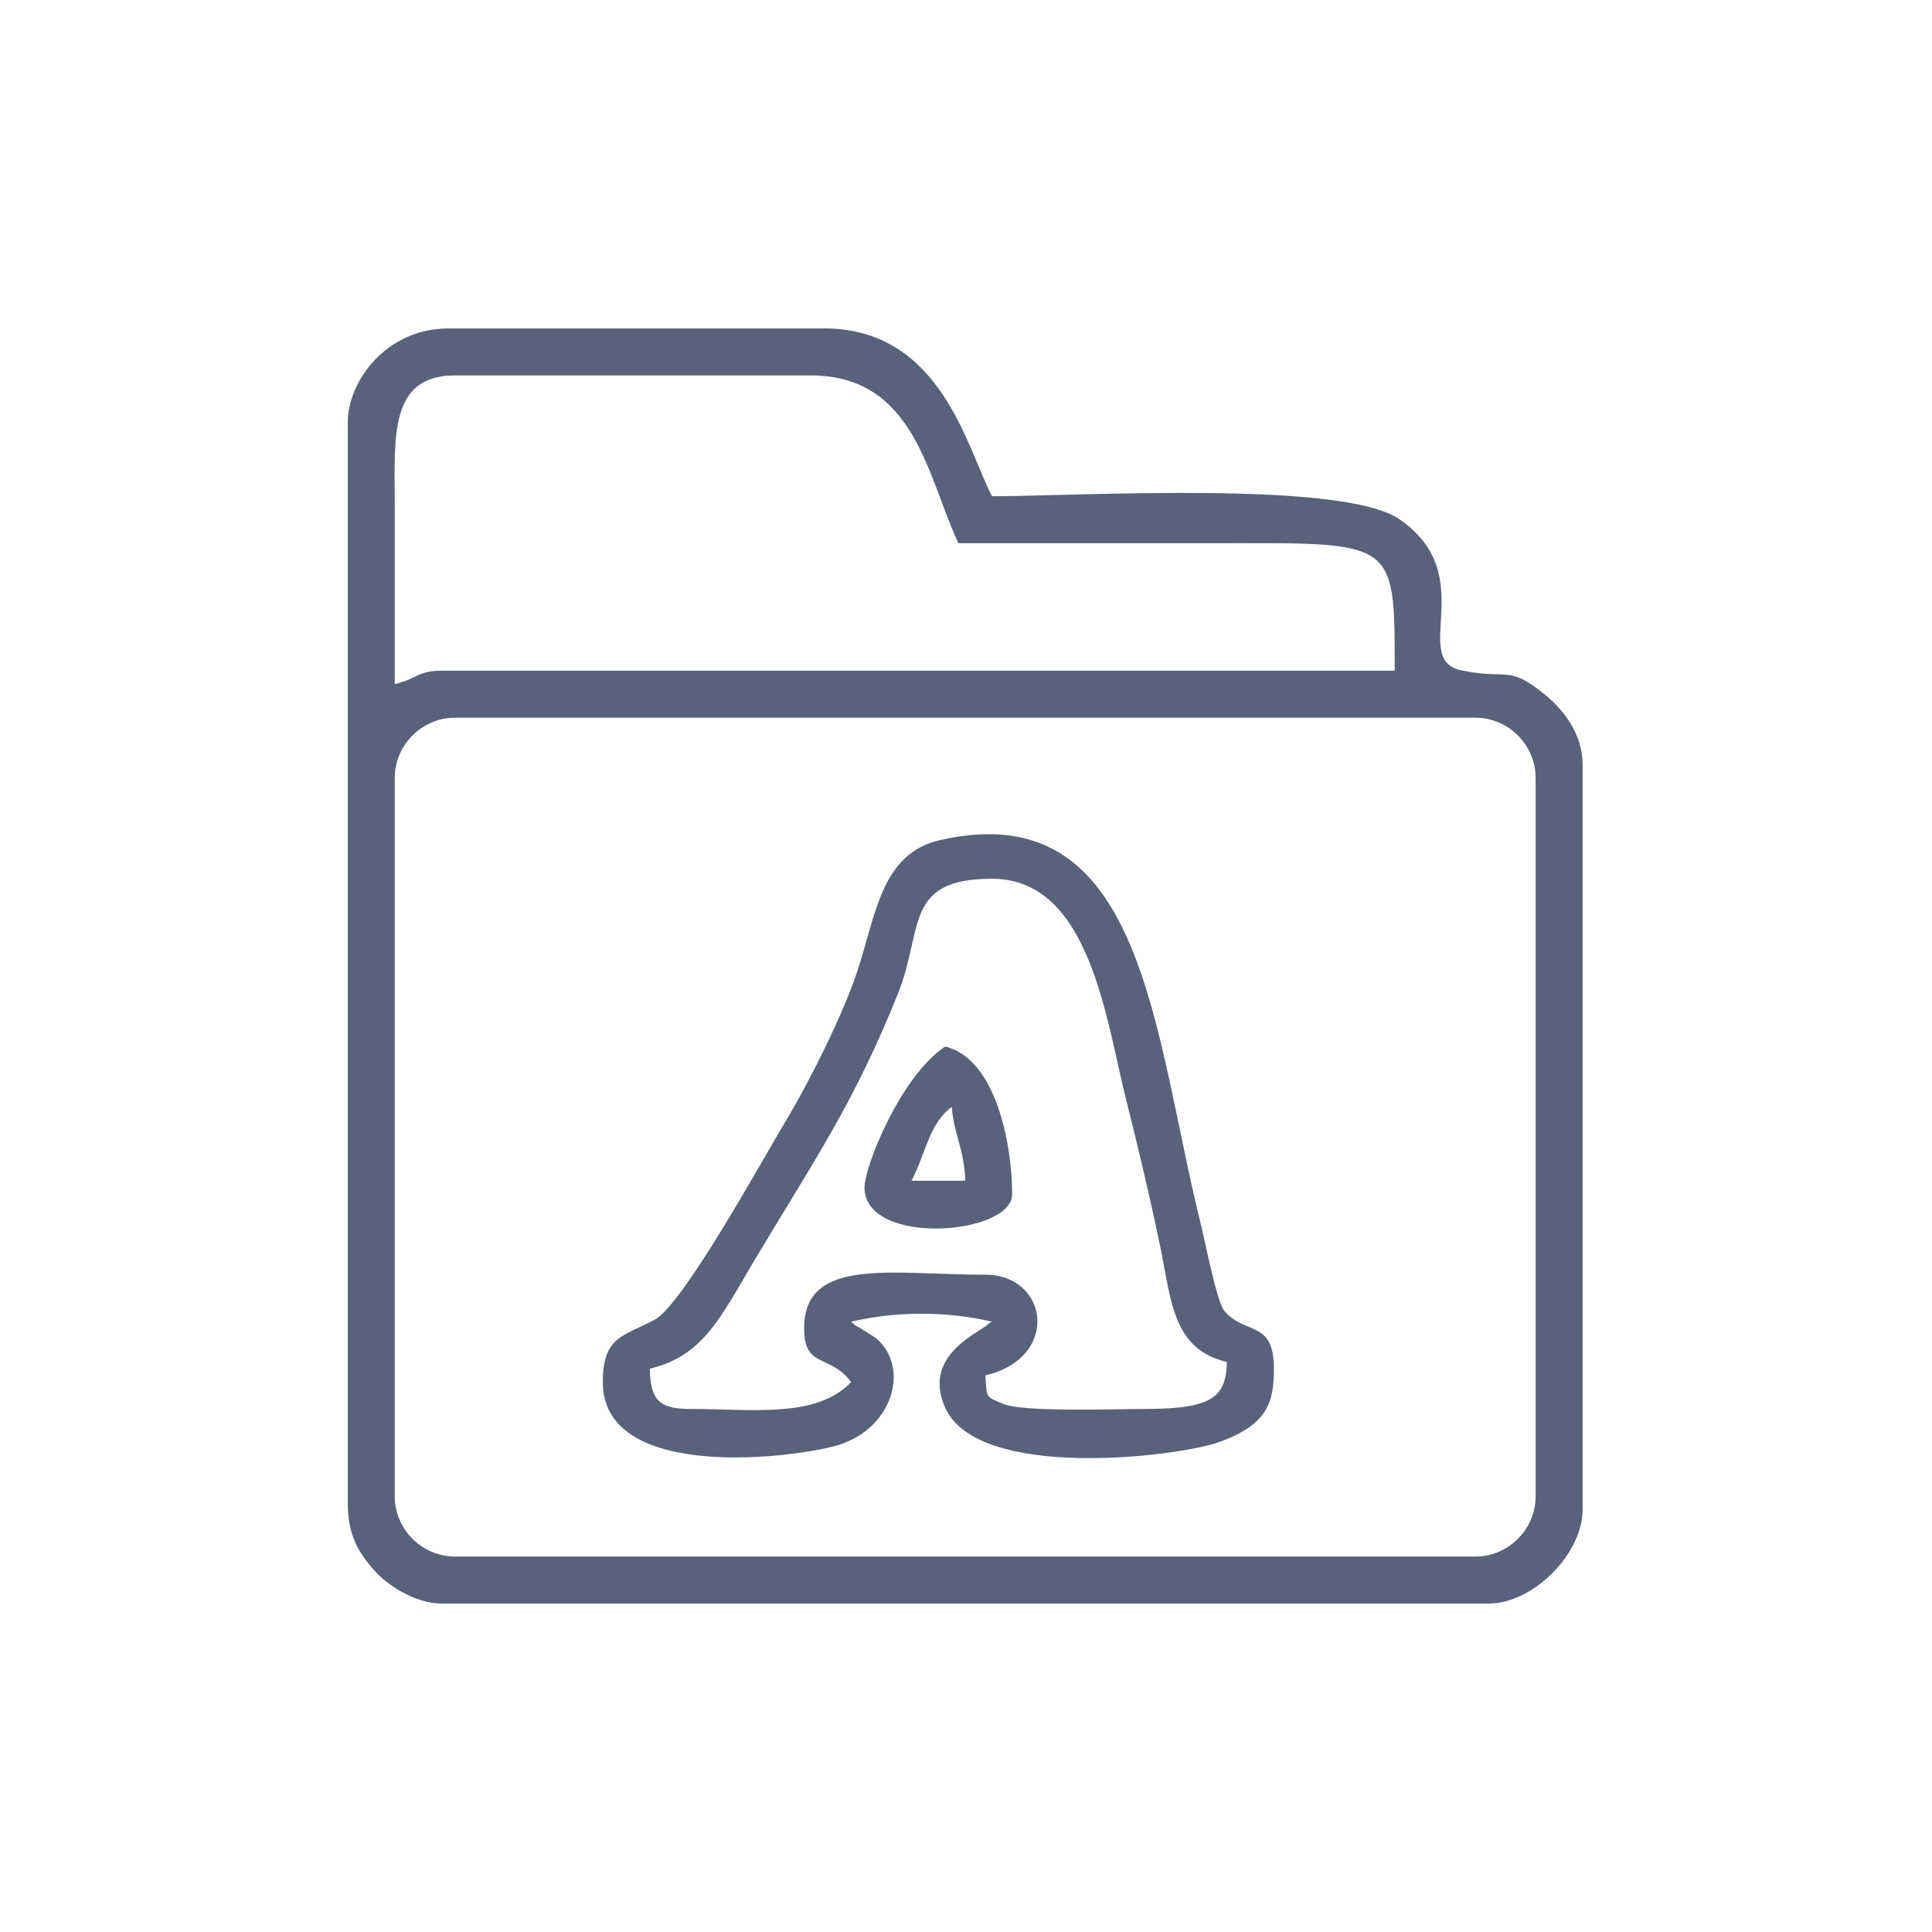
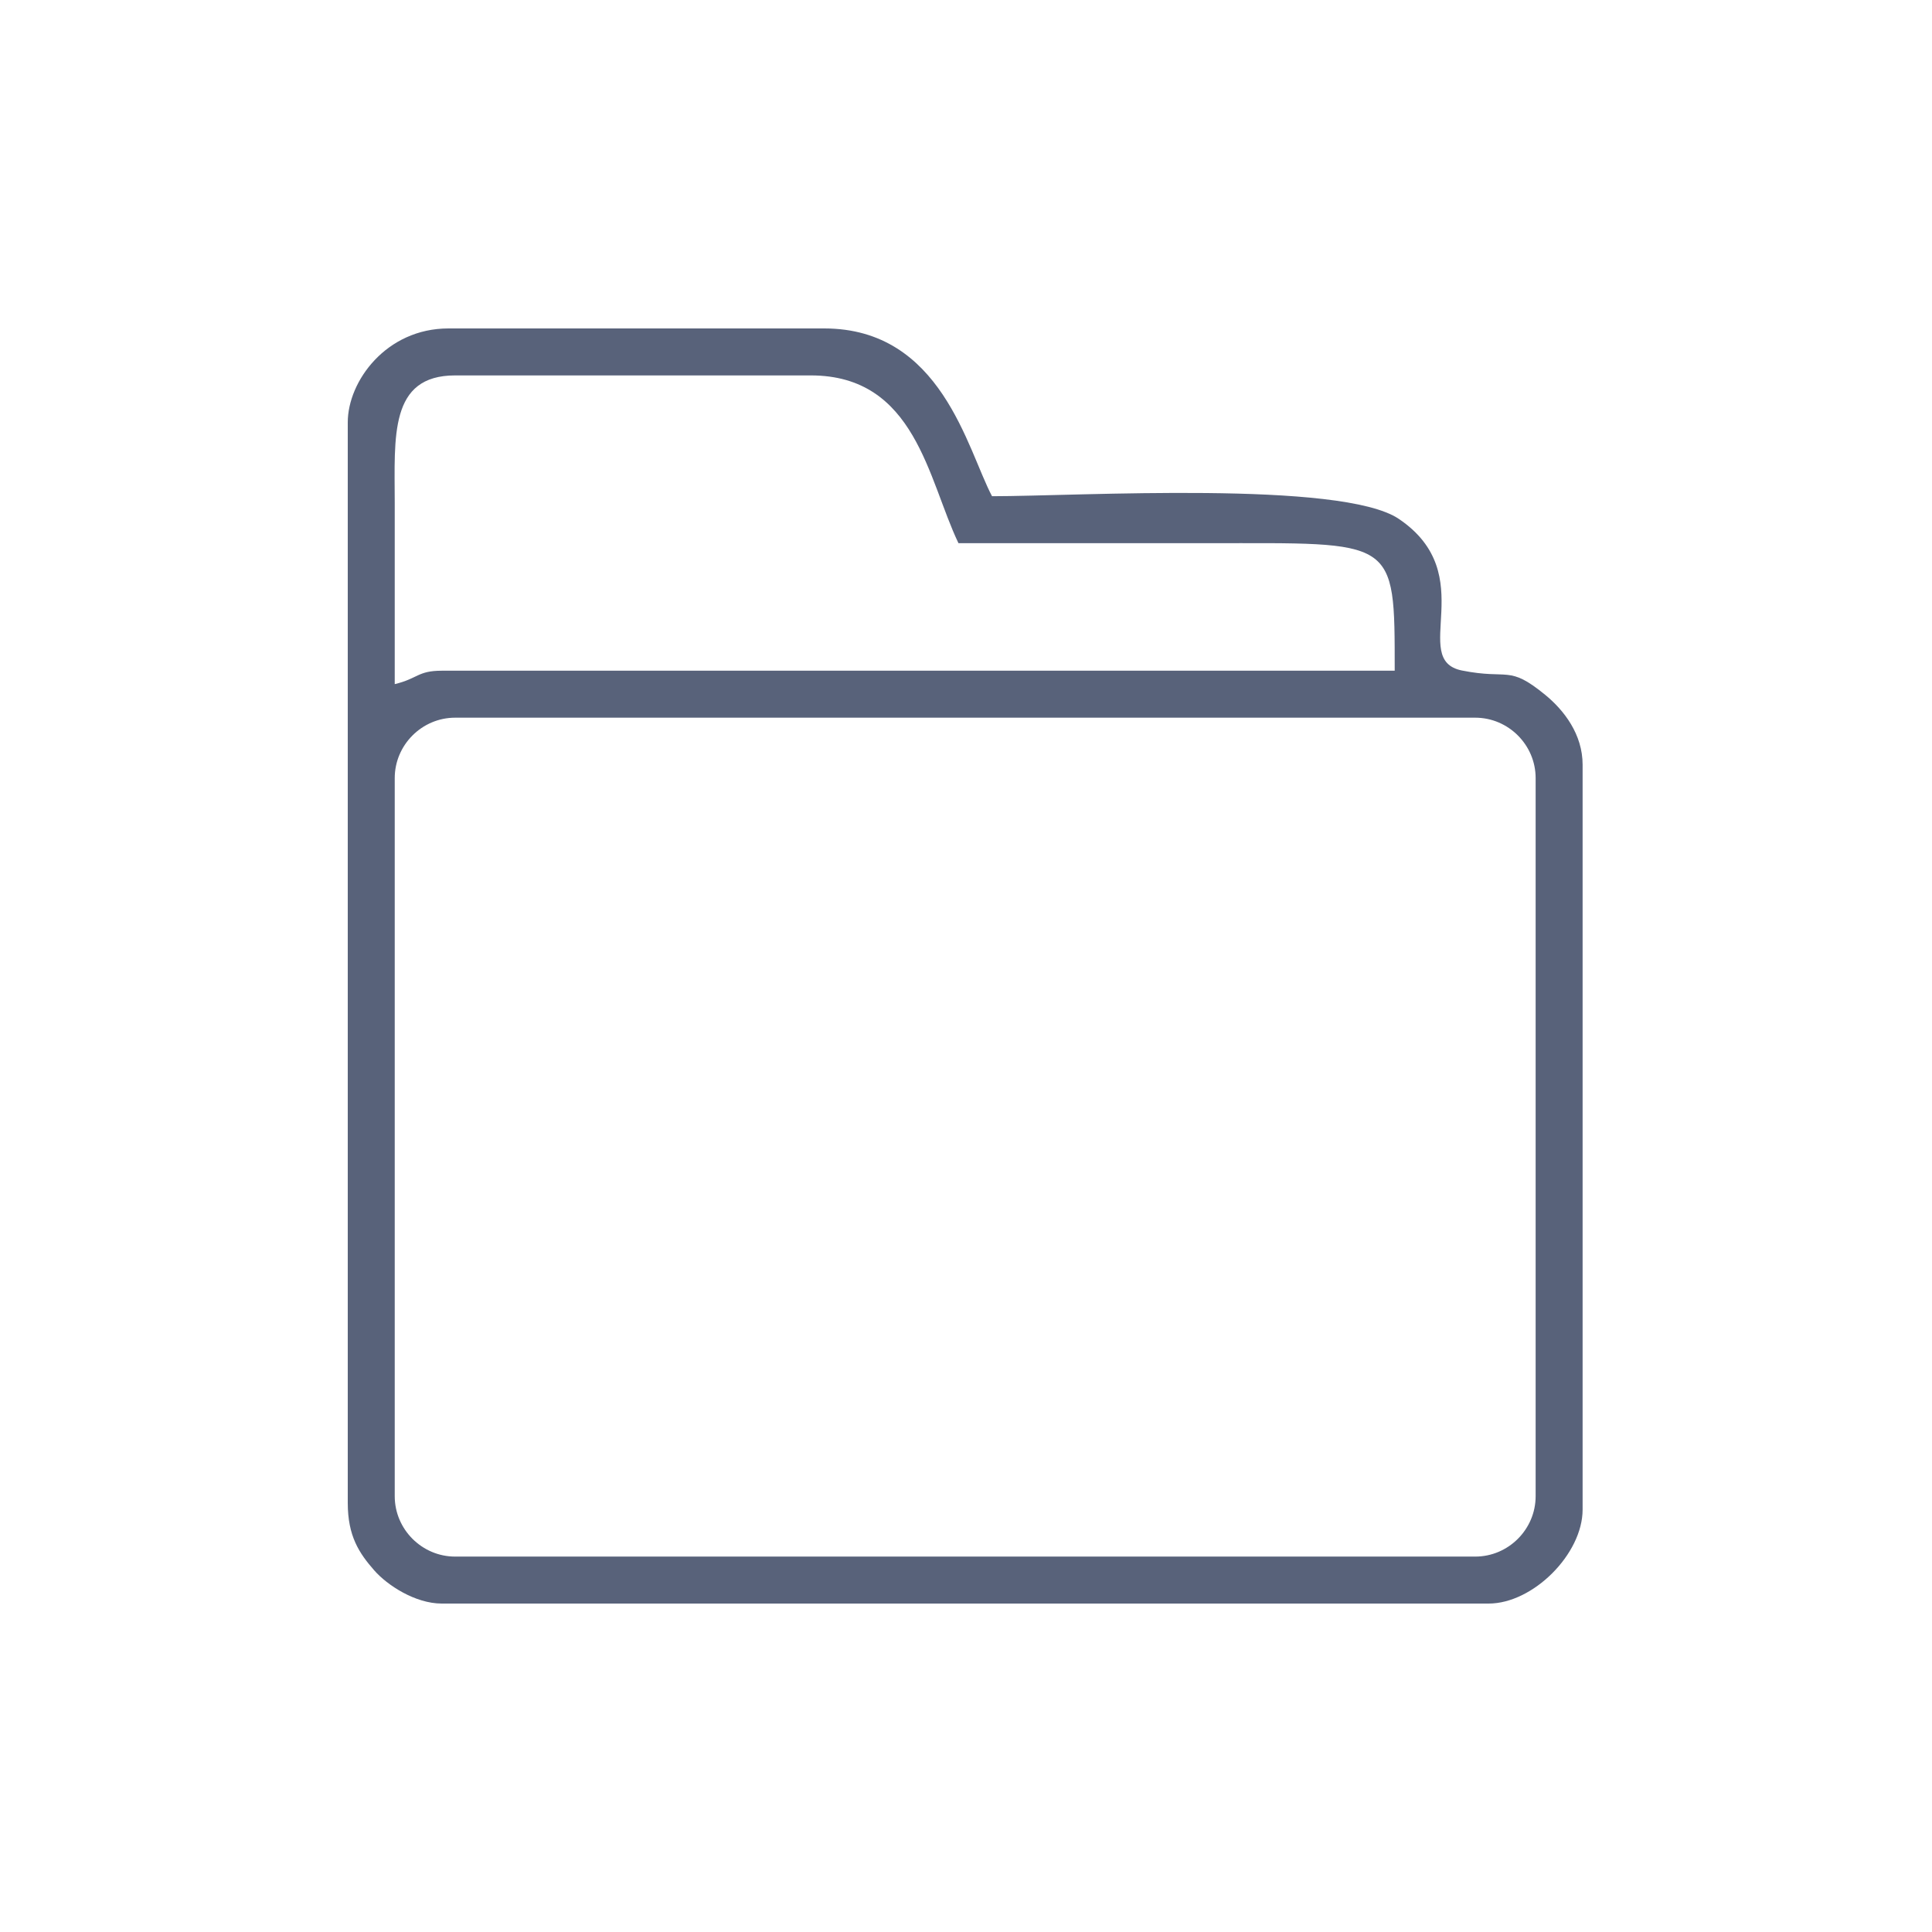
<svg xmlns="http://www.w3.org/2000/svg" width="300" height="300" viewBox="0 0 300 300" fill="none">
  <path fill-rule="evenodd" clip-rule="evenodd" d="M61.294 232.327V120.821C61.294 115.671 65.523 111.442 70.673 111.442H229.074C234.224 111.442 238.453 115.671 238.453 120.821V232.327C238.453 237.477 234.224 241.706 229.074 241.706H70.673C65.523 241.706 61.294 237.477 61.294 232.327ZM61.294 106.231C61.294 96.853 61.306 87.472 61.294 78.094C61.28 67.781 60.43 58.294 70.673 58.294H125.905C142.19 58.294 144.091 74.468 148.831 84.347C161.685 84.347 174.537 84.347 187.39 84.347C216.794 84.347 216.569 83.291 216.569 104.148H68.589C64.853 104.148 64.898 105.368 61.294 106.231ZM54 65.589V233.368C54 238.54 55.775 241.177 58.111 243.846C60.123 246.147 64.478 249 68.589 249H231.158C238.049 249 245.747 241.302 245.747 234.411V118.737C245.747 114.042 242.884 110.303 239.927 107.885C234.201 103.201 234.337 105.578 227.019 104.118C218.683 102.456 230.068 89.263 217.213 80.577C208.307 74.559 167.371 77.052 154.042 77.052C150.174 69.742 146.2 51 127.989 51H69.632C59.978 51 54 59.2 54 65.589Z" fill="#58627A" />
-   <path fill-rule="evenodd" clip-rule="evenodd" d="M124.863 206.273C124.863 212.618 128.9 210.163 132.158 214.61C126.761 220.299 116.725 218.779 107.147 218.779C102.382 218.779 101.003 217.425 100.895 212.526C109.177 210.596 111.95 204.444 116.862 196.188C126.131 180.61 132.543 171.55 139.473 154.188C143.432 144.269 140.299 136.452 154.042 136.452C169.222 136.452 171.7 158.19 174.885 170.841C176.746 178.235 178.604 186.042 180.18 193.683C181.878 201.91 182.076 209.518 190.516 211.484C190.395 216.894 188.256 218.779 178.01 218.779C173.646 218.779 158.907 219.306 155.843 218.019C152.851 216.764 153.295 217.114 153 213.569C164.704 210.841 162.821 197.937 153 197.937C138.451 197.937 124.863 195.07 124.863 206.273ZM93.6 214.61C93.6 230.509 124.581 226.226 130.402 224.318C138.86 221.542 141.297 212.098 135.929 207.712C135.9 207.689 134.308 206.699 134.012 206.504C132.276 205.359 133.668 206.544 132.158 205.231C139.25 203.579 146.95 203.579 154.042 205.231C153.854 205.395 153.532 205.36 153.439 205.67L150.925 207.324C147.004 209.946 144.457 213.471 146.793 218.633C151.943 230.016 183.034 226.211 189.386 223.901C196.841 221.191 197.811 217.74 197.811 212.526C197.811 204.851 193.315 207.376 190.115 203.548C188.919 202.118 187.079 192.559 186.549 190.441C179.004 160.342 177.826 123.202 145.969 130.45C136.786 132.54 136.03 142.102 133.085 150.926C130.812 157.733 125.643 168.057 121.946 174.177C118.437 179.985 106.089 202.57 101.642 204.937C96.827 207.499 93.6 207.494 93.6 214.61Z" fill="#58627A" />
-   <path fill-rule="evenodd" clip-rule="evenodd" d="M147.79 171.884C148.164 176.38 149.765 178.509 149.874 183.347H141.537C143.743 179.179 144.227 174.494 147.79 171.884ZM134.242 184.389C134.242 193.602 157.169 191.827 157.169 185.432C157.169 177.809 154.678 164.352 146.747 162.505C139.845 167.127 134.242 181.085 134.242 184.389Z" fill="#58627A" />
</svg>